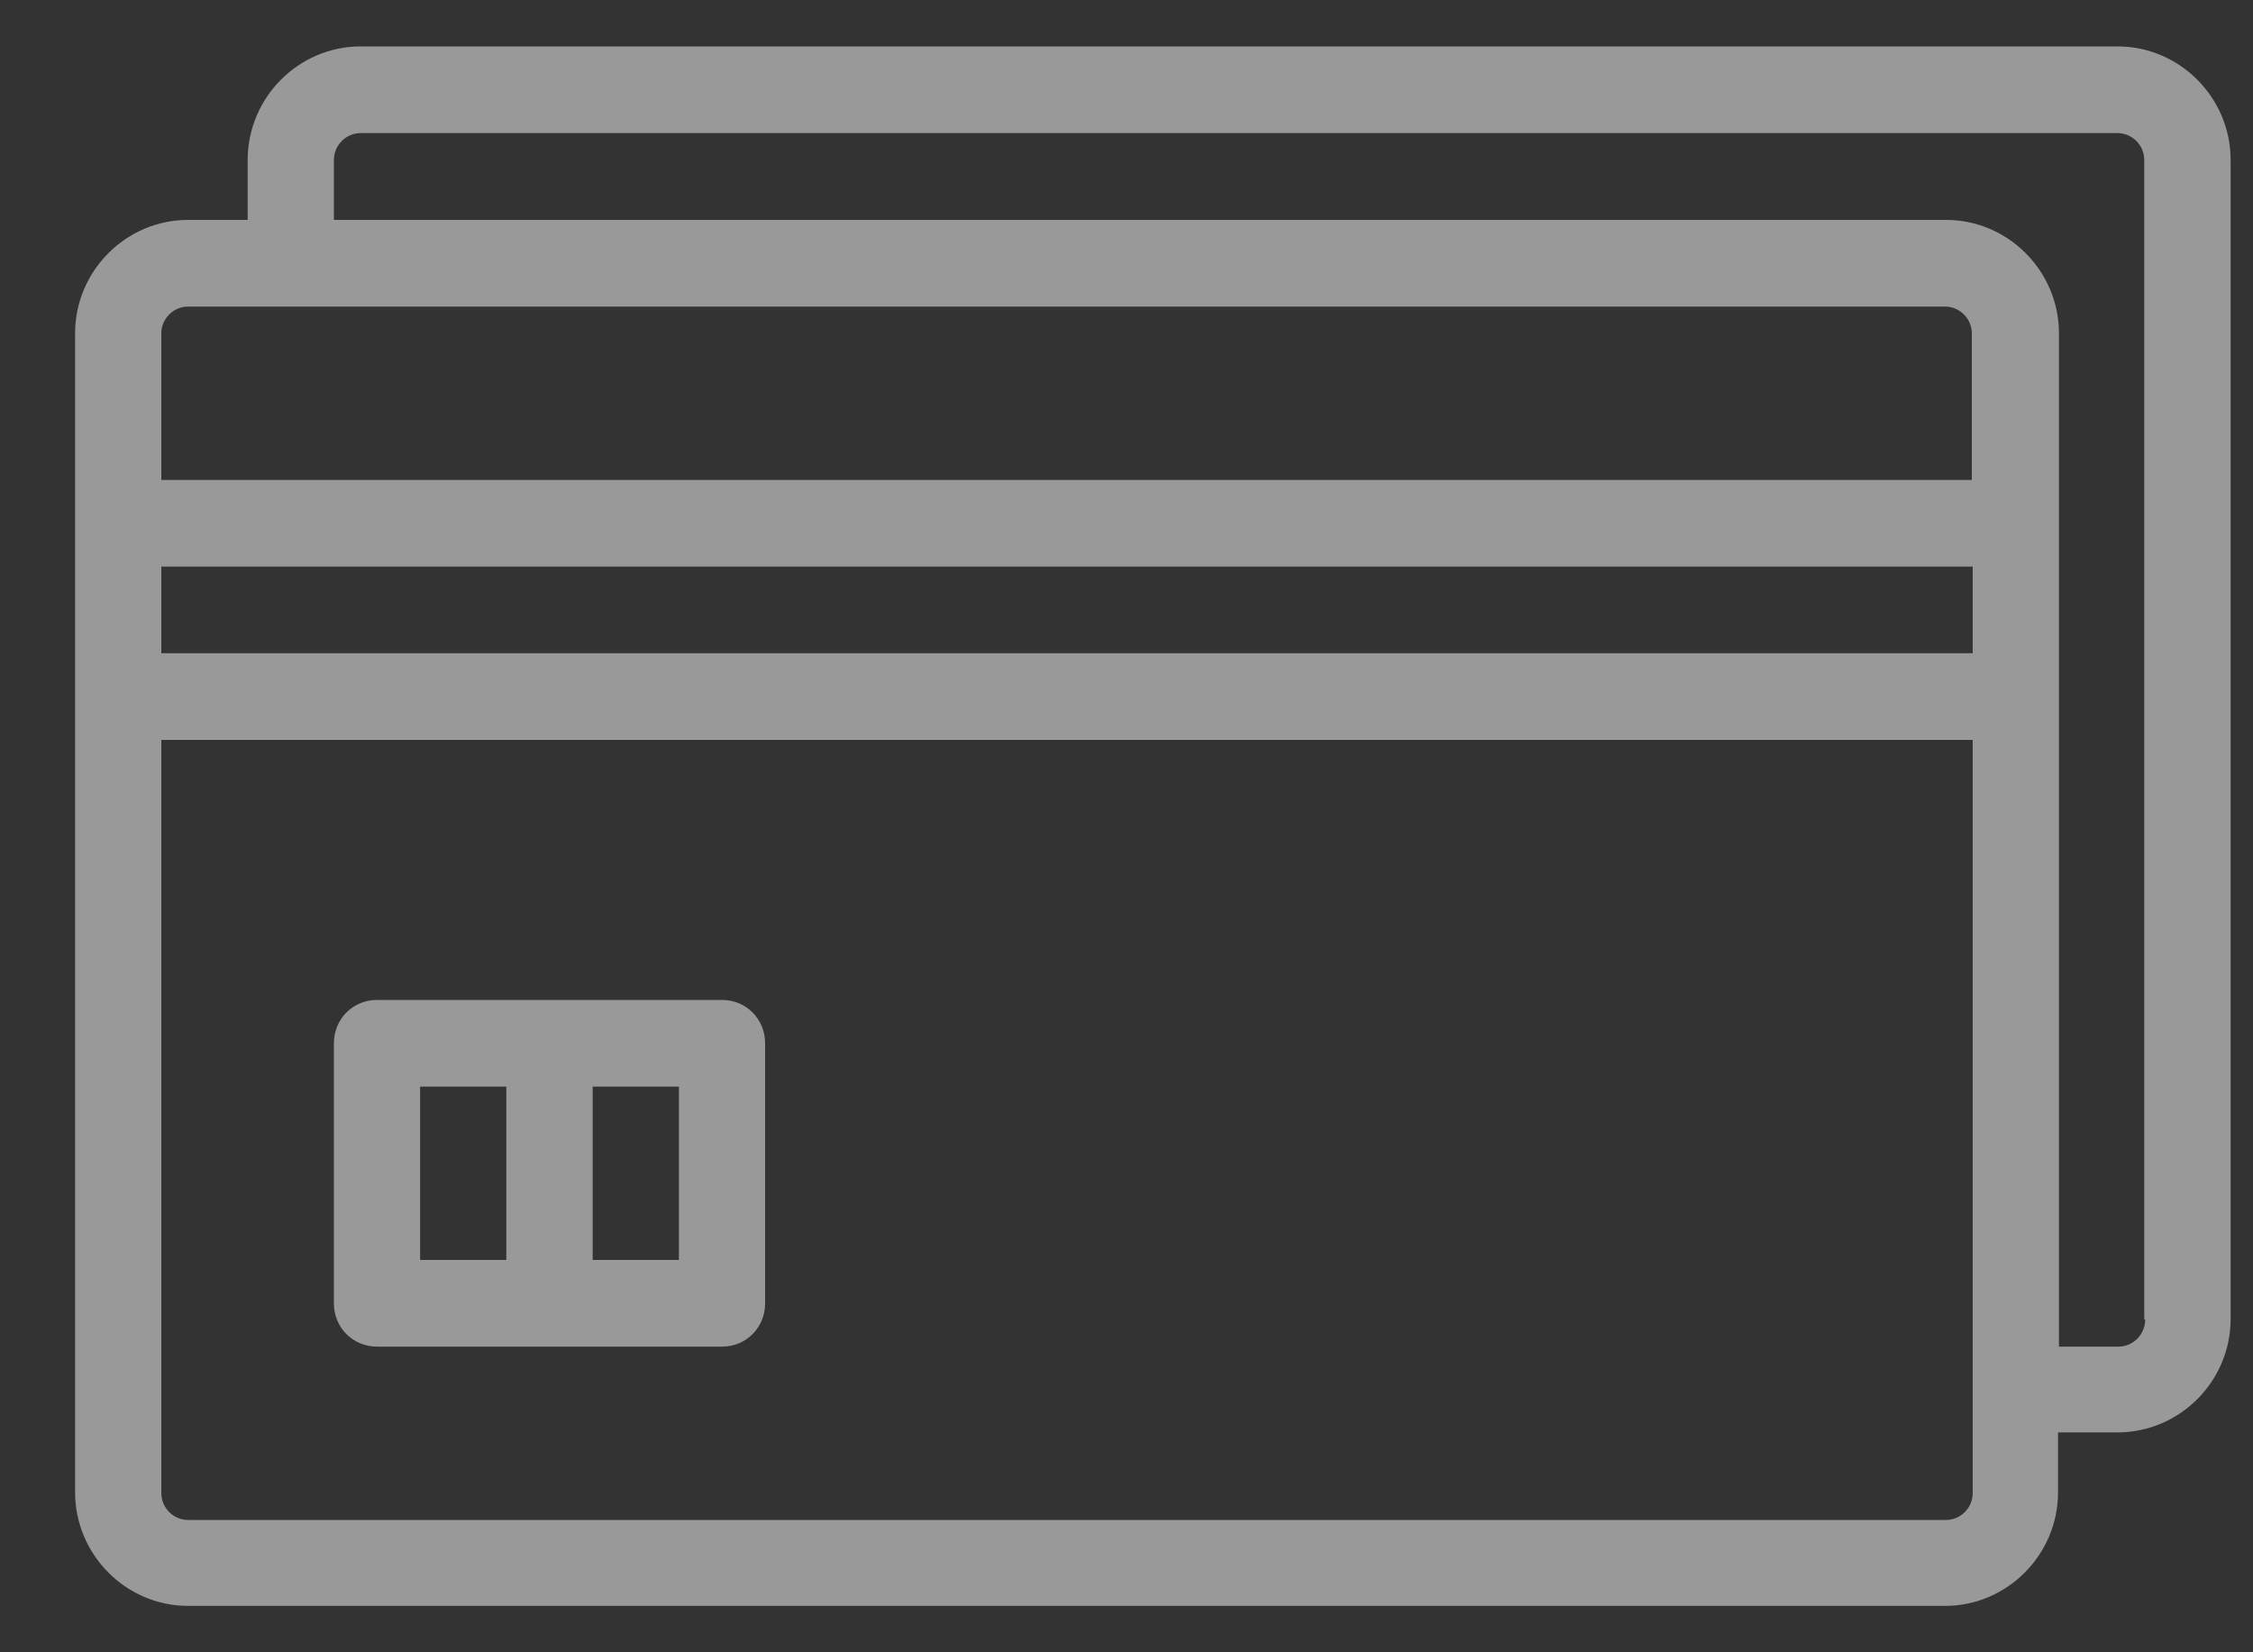
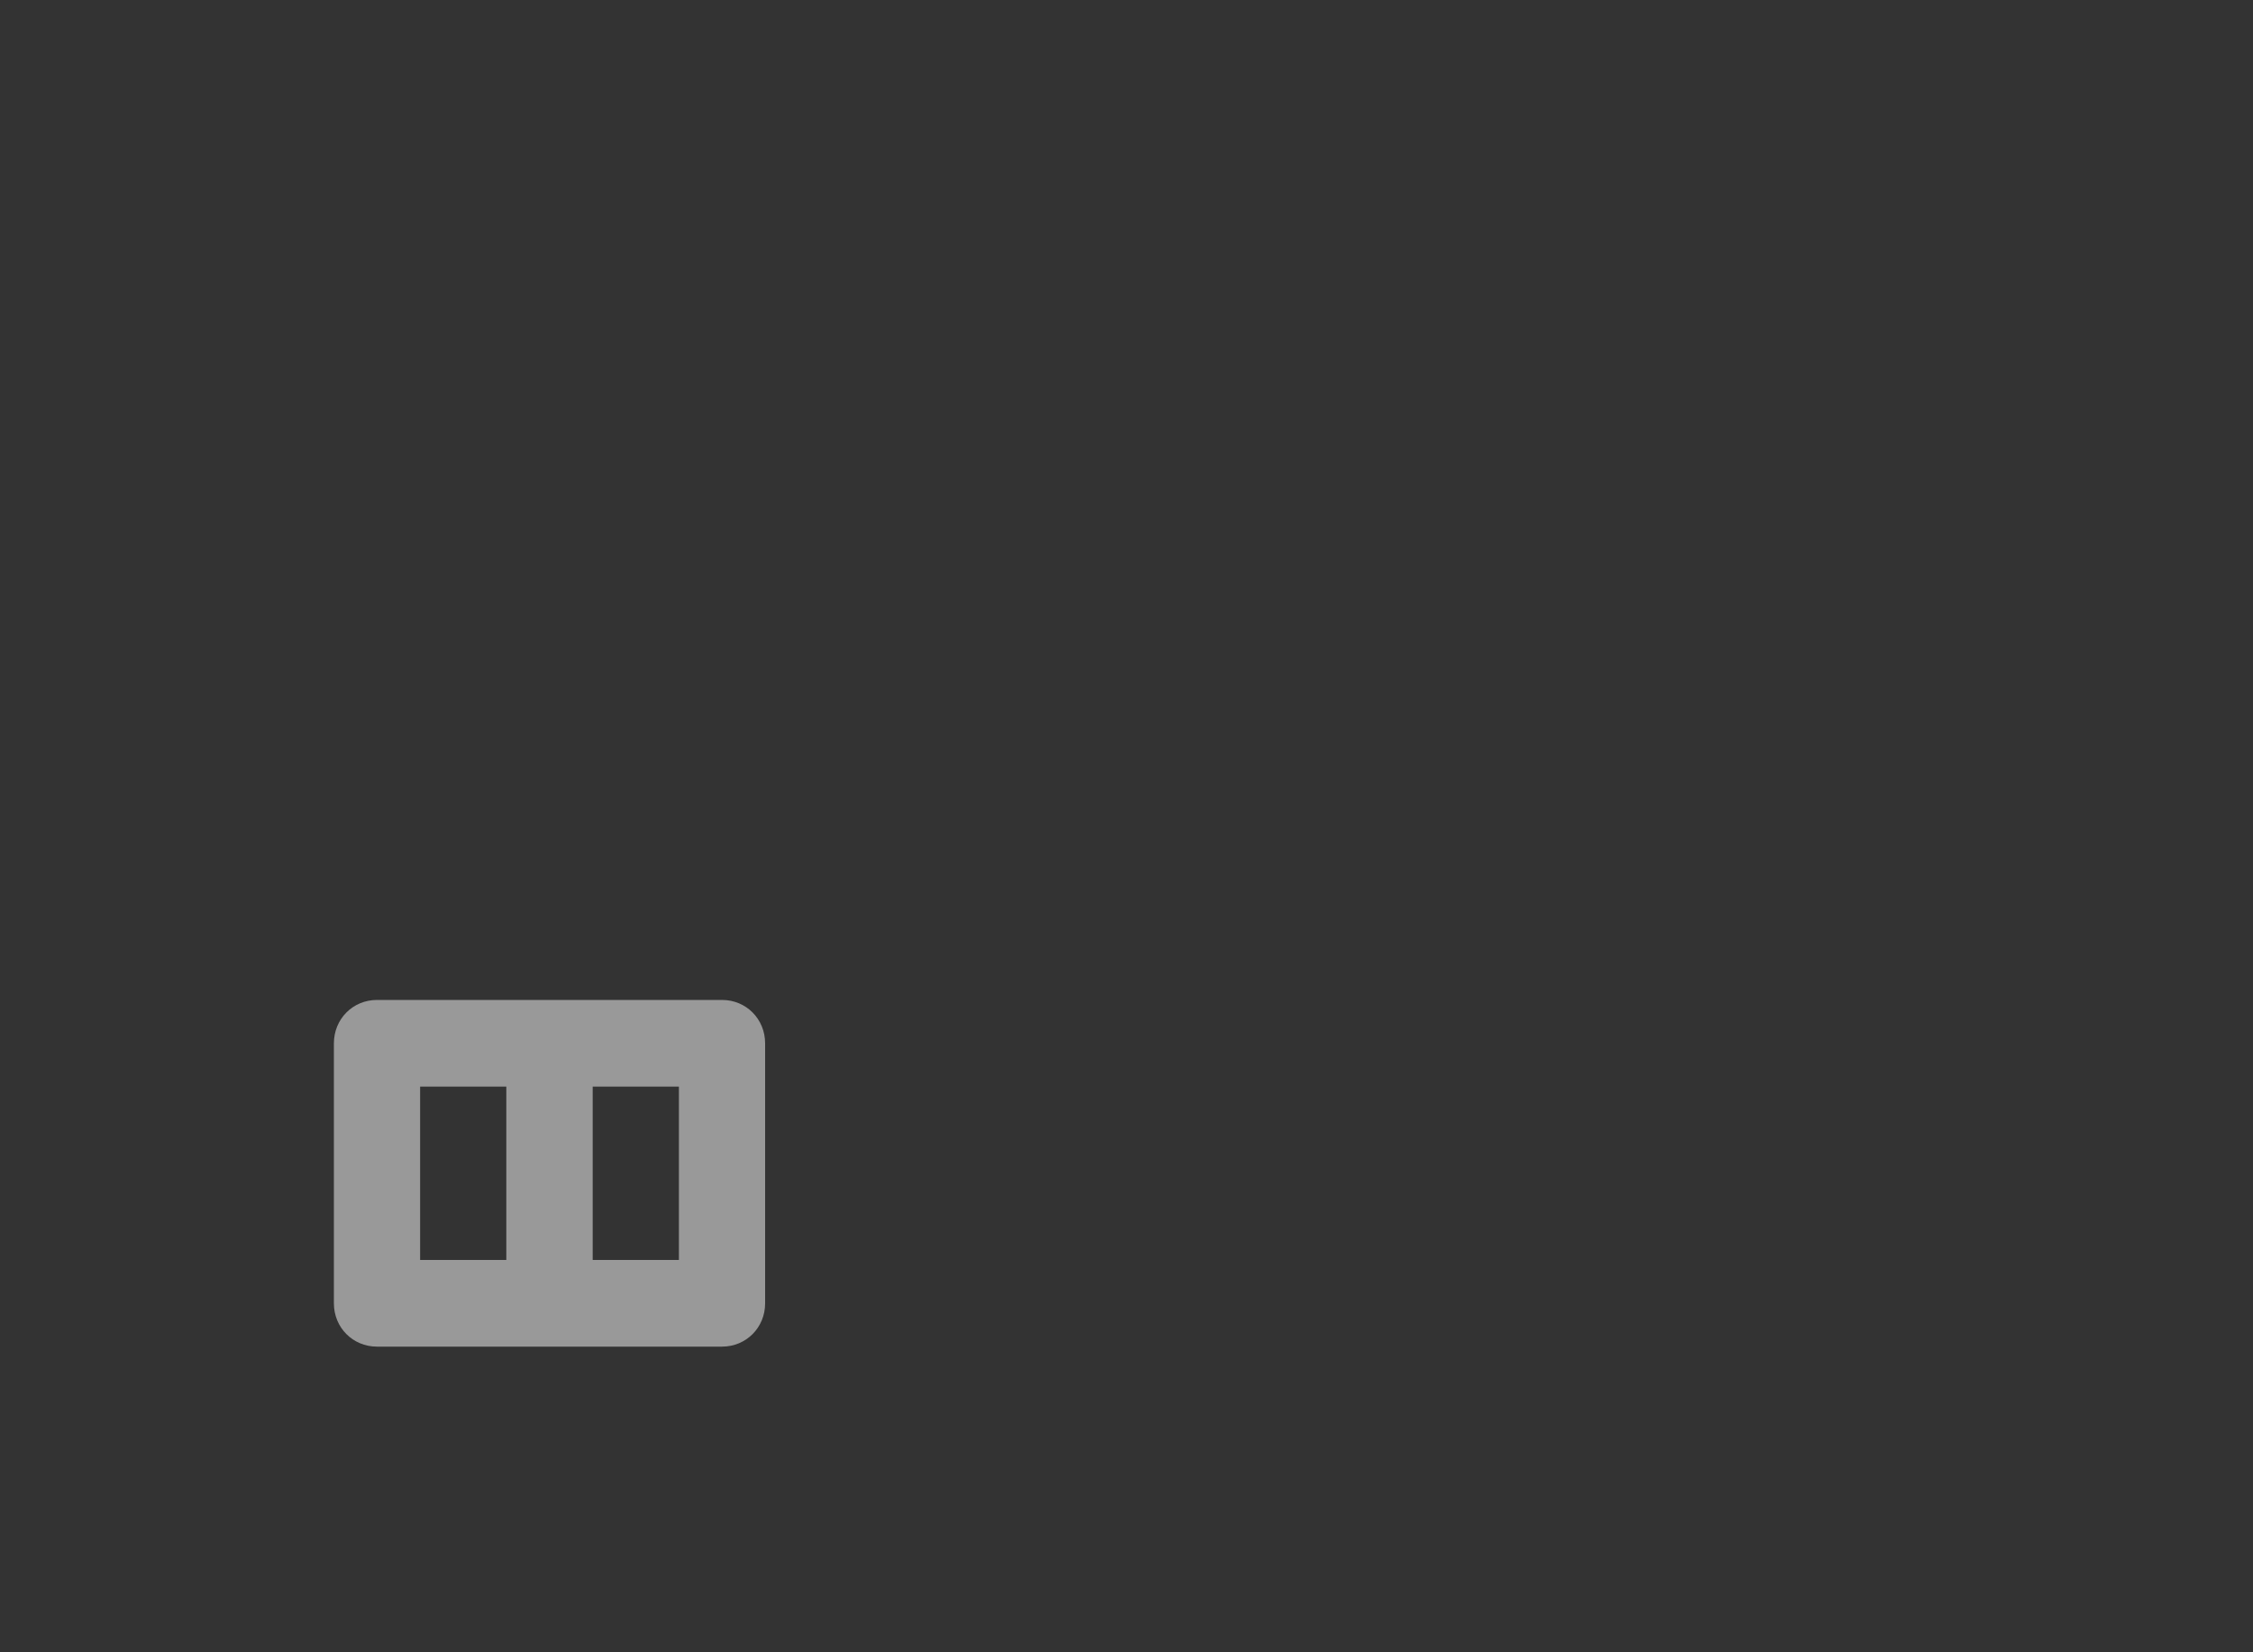
<svg xmlns="http://www.w3.org/2000/svg" width="15" height="11" viewBox="0 0 15 11" fill="none">
  <rect x="0" y="0" width="15" height="11" fill="#333333" stroke="none" />
-   <path d="M14.104 0.309H2.401C1.987 0.309 1.649 0.65 1.649 1.065V1.464H1.252C0.839 1.464 0.5 1.804 0.5 2.219V9.935C0.5 10.35 0.839 10.691 1.252 10.691H12.95C13.363 10.691 13.702 10.35 13.702 9.935V9.536H14.098C14.512 9.536 14.851 9.196 14.851 8.781V1.065C14.851 0.65 14.512 0.309 14.098 0.309H14.104ZM1.252 2.041H12.95C13.047 2.041 13.128 2.121 13.128 2.219V3.195H1.074V2.219C1.074 2.121 1.155 2.041 1.252 2.041ZM1.074 3.772H13.134V4.349H1.074V3.772ZM13.134 9.94C13.134 10.039 13.053 10.119 12.956 10.119H1.252C1.155 10.119 1.074 10.039 1.074 9.94V4.926H13.134V9.94ZM14.282 8.786C14.282 8.884 14.202 8.965 14.104 8.965H13.708V2.219C13.708 1.804 13.369 1.464 12.956 1.464H2.223V1.065C2.223 0.967 2.303 0.886 2.401 0.886H14.098C14.196 0.886 14.276 0.967 14.276 1.065V8.781L14.282 8.786Z" fill="white" fill-opacity="0.5" />
  <path d="M4.807 6.657H2.51C2.349 6.657 2.223 6.784 2.223 6.946V8.677C2.223 8.838 2.349 8.965 2.51 8.965H4.807C4.968 8.965 5.094 8.838 5.094 8.677V6.946C5.094 6.784 4.968 6.657 4.807 6.657ZM2.797 7.234H3.371V8.388H2.797V7.234ZM4.52 8.388H3.946V7.234H4.52V8.388Z" fill="white" fill-opacity="0.5" />
</svg>